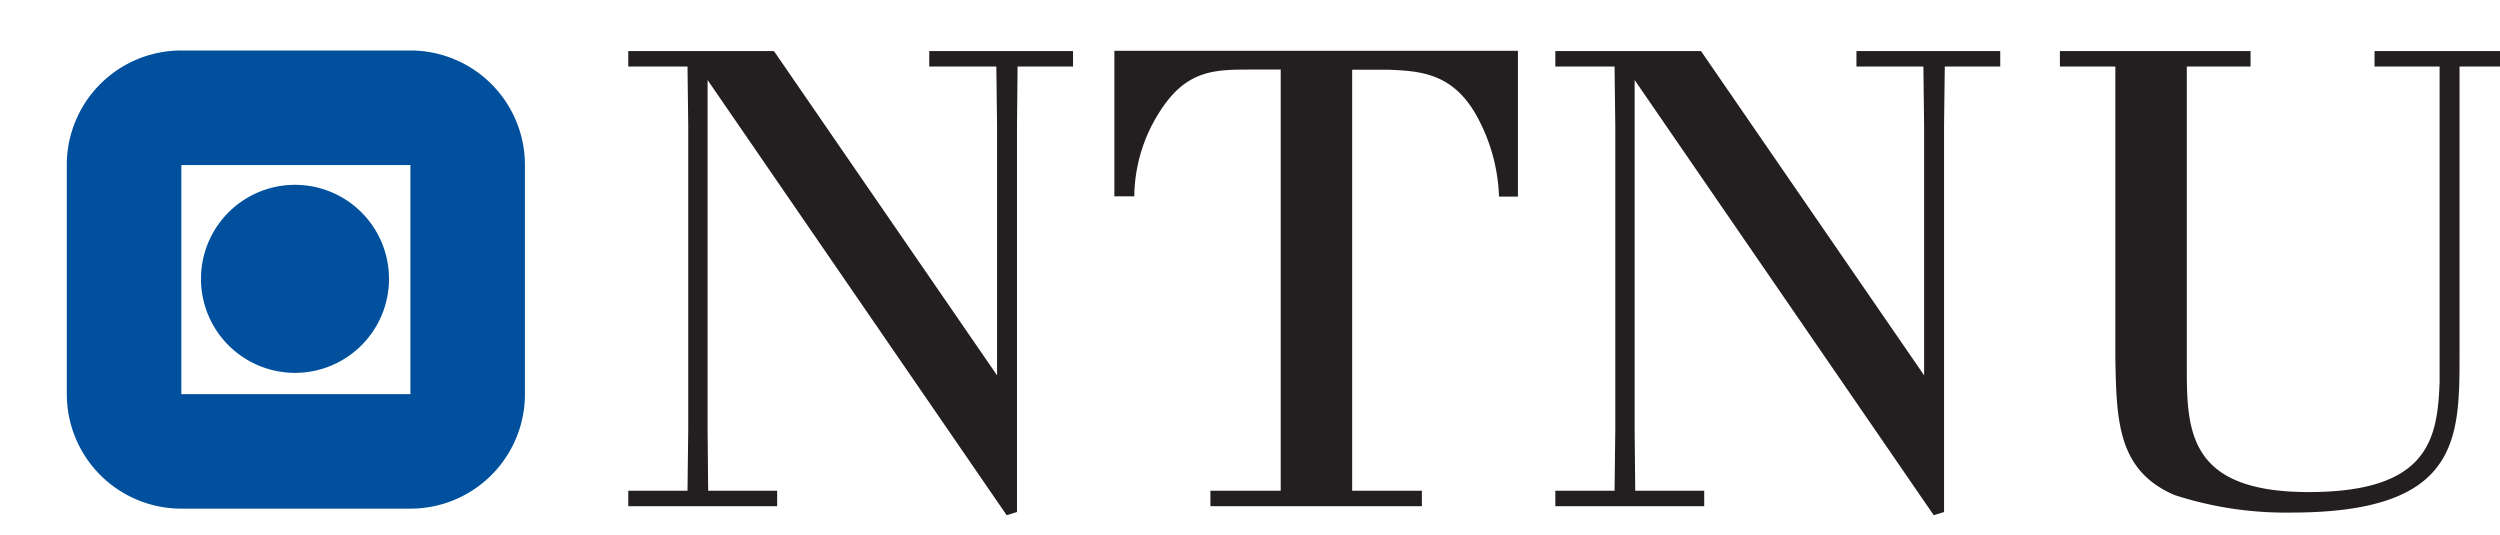
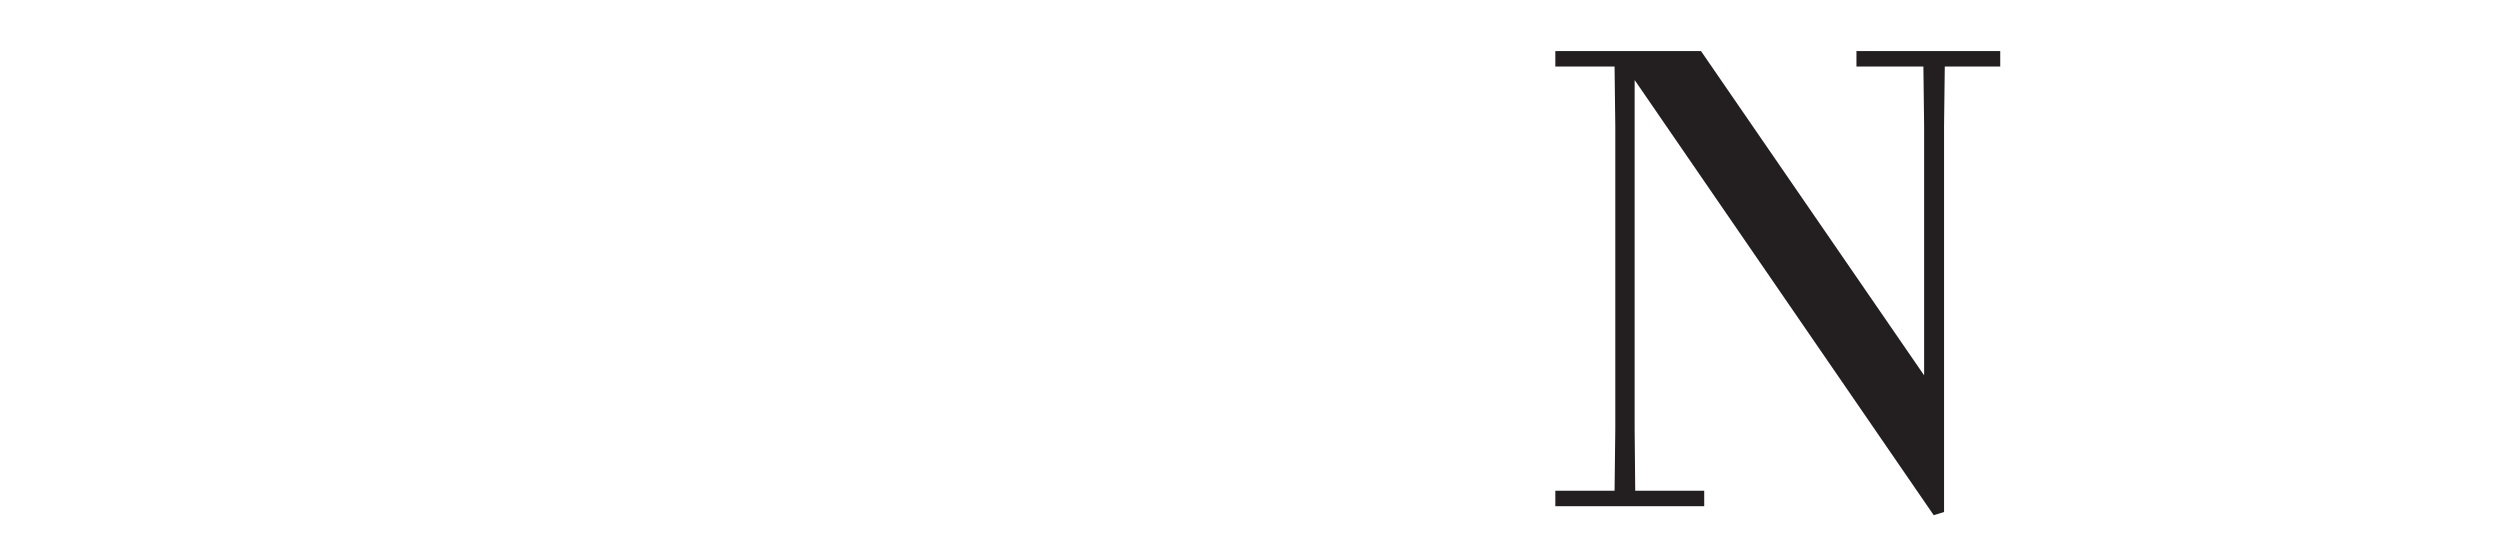
<svg xmlns="http://www.w3.org/2000/svg" viewBox="0 0 171.78 36.78">
  <defs>
    <style>.a{fill:#00509e;}.b{fill:#231f20;}</style>
  </defs>
  <title>logo_ntnu_u-slagord</title>
-   <path class="a" d="M28.2,3.47H12.46a7.86,7.86,0,0,0-7.87,7.87V27.08a7.87,7.87,0,0,0,7.87,7.87H28.2a7.87,7.87,0,0,0,7.87-7.87V11.34A7.87,7.87,0,0,0,28.2,3.47h0ZM12.46,11.34H28.2V27.08H12.46V11.34h0Z" />
-   <path class="a" d="M20.28,12.7a6.46,6.46,0,1,0,6.45,6.46,6.46,6.46,0,0,0-6.45-6.46" />
-   <polyline class="b" points="53.18 3.51 68.51 25.79 68.51 8.64 68.46 4.57 63.85 4.57 63.85 3.51 73.73 3.51 73.73 4.57 69.92 4.57 69.88 8.64 69.88 35.18 69.17 35.4 48.62 5.5 48.62 29.51 48.66 33.72 53.4 33.72 53.4 34.78 43.17 34.78 43.17 33.72 47.24 33.72 47.29 29.51 47.29 8.64 47.24 4.57 43.17 4.57 43.17 3.51 53.18 3.51" />
-   <path class="b" d="M104.3,3.51v10H103a12.3,12.3,0,0,0-1.68-5.8C99.69,5,97.52,4.88,95.4,4.79H92.91l0,4V29.2l0,4.52H97.7v1.06H83.17V33.72H88l0-4.52V8.78l0-4h-2c-2.57,0-4.52,0-6.38,3a10.94,10.94,0,0,0-1.68,5.71H76.57v-10H104.3" />
  <polyline class="b" points="116.88 3.51 132.21 25.79 132.21 8.64 132.16 4.57 127.56 4.57 127.56 3.51 137.44 3.51 137.44 4.57 133.63 4.57 133.58 8.64 133.58 35.18 132.87 35.4 112.32 5.5 112.32 29.51 112.36 33.72 117.1 33.72 117.1 34.78 106.87 34.78 106.87 33.72 110.94 33.72 110.99 29.51 110.99 8.64 110.94 4.57 106.87 4.57 106.87 3.51 116.88 3.51" />
-   <path class="b" d="M154.64,3.51V4.57h-4.38l0,3.76V25.26c0,4.38.13,8.55,8.37,8.55s8.86-3.63,9-7.57V8.33l0-3.76h-4.47V3.51h9.79V4.57H169l0,3.76V24.46c0,5.8-.09,10.76-11.57,10.76a24.73,24.73,0,0,1-8-1.2c-3.94-1.68-4-5.14-4.08-9.39V8.33l0-3.76h-3.81V3.51h13.2" />
</svg>